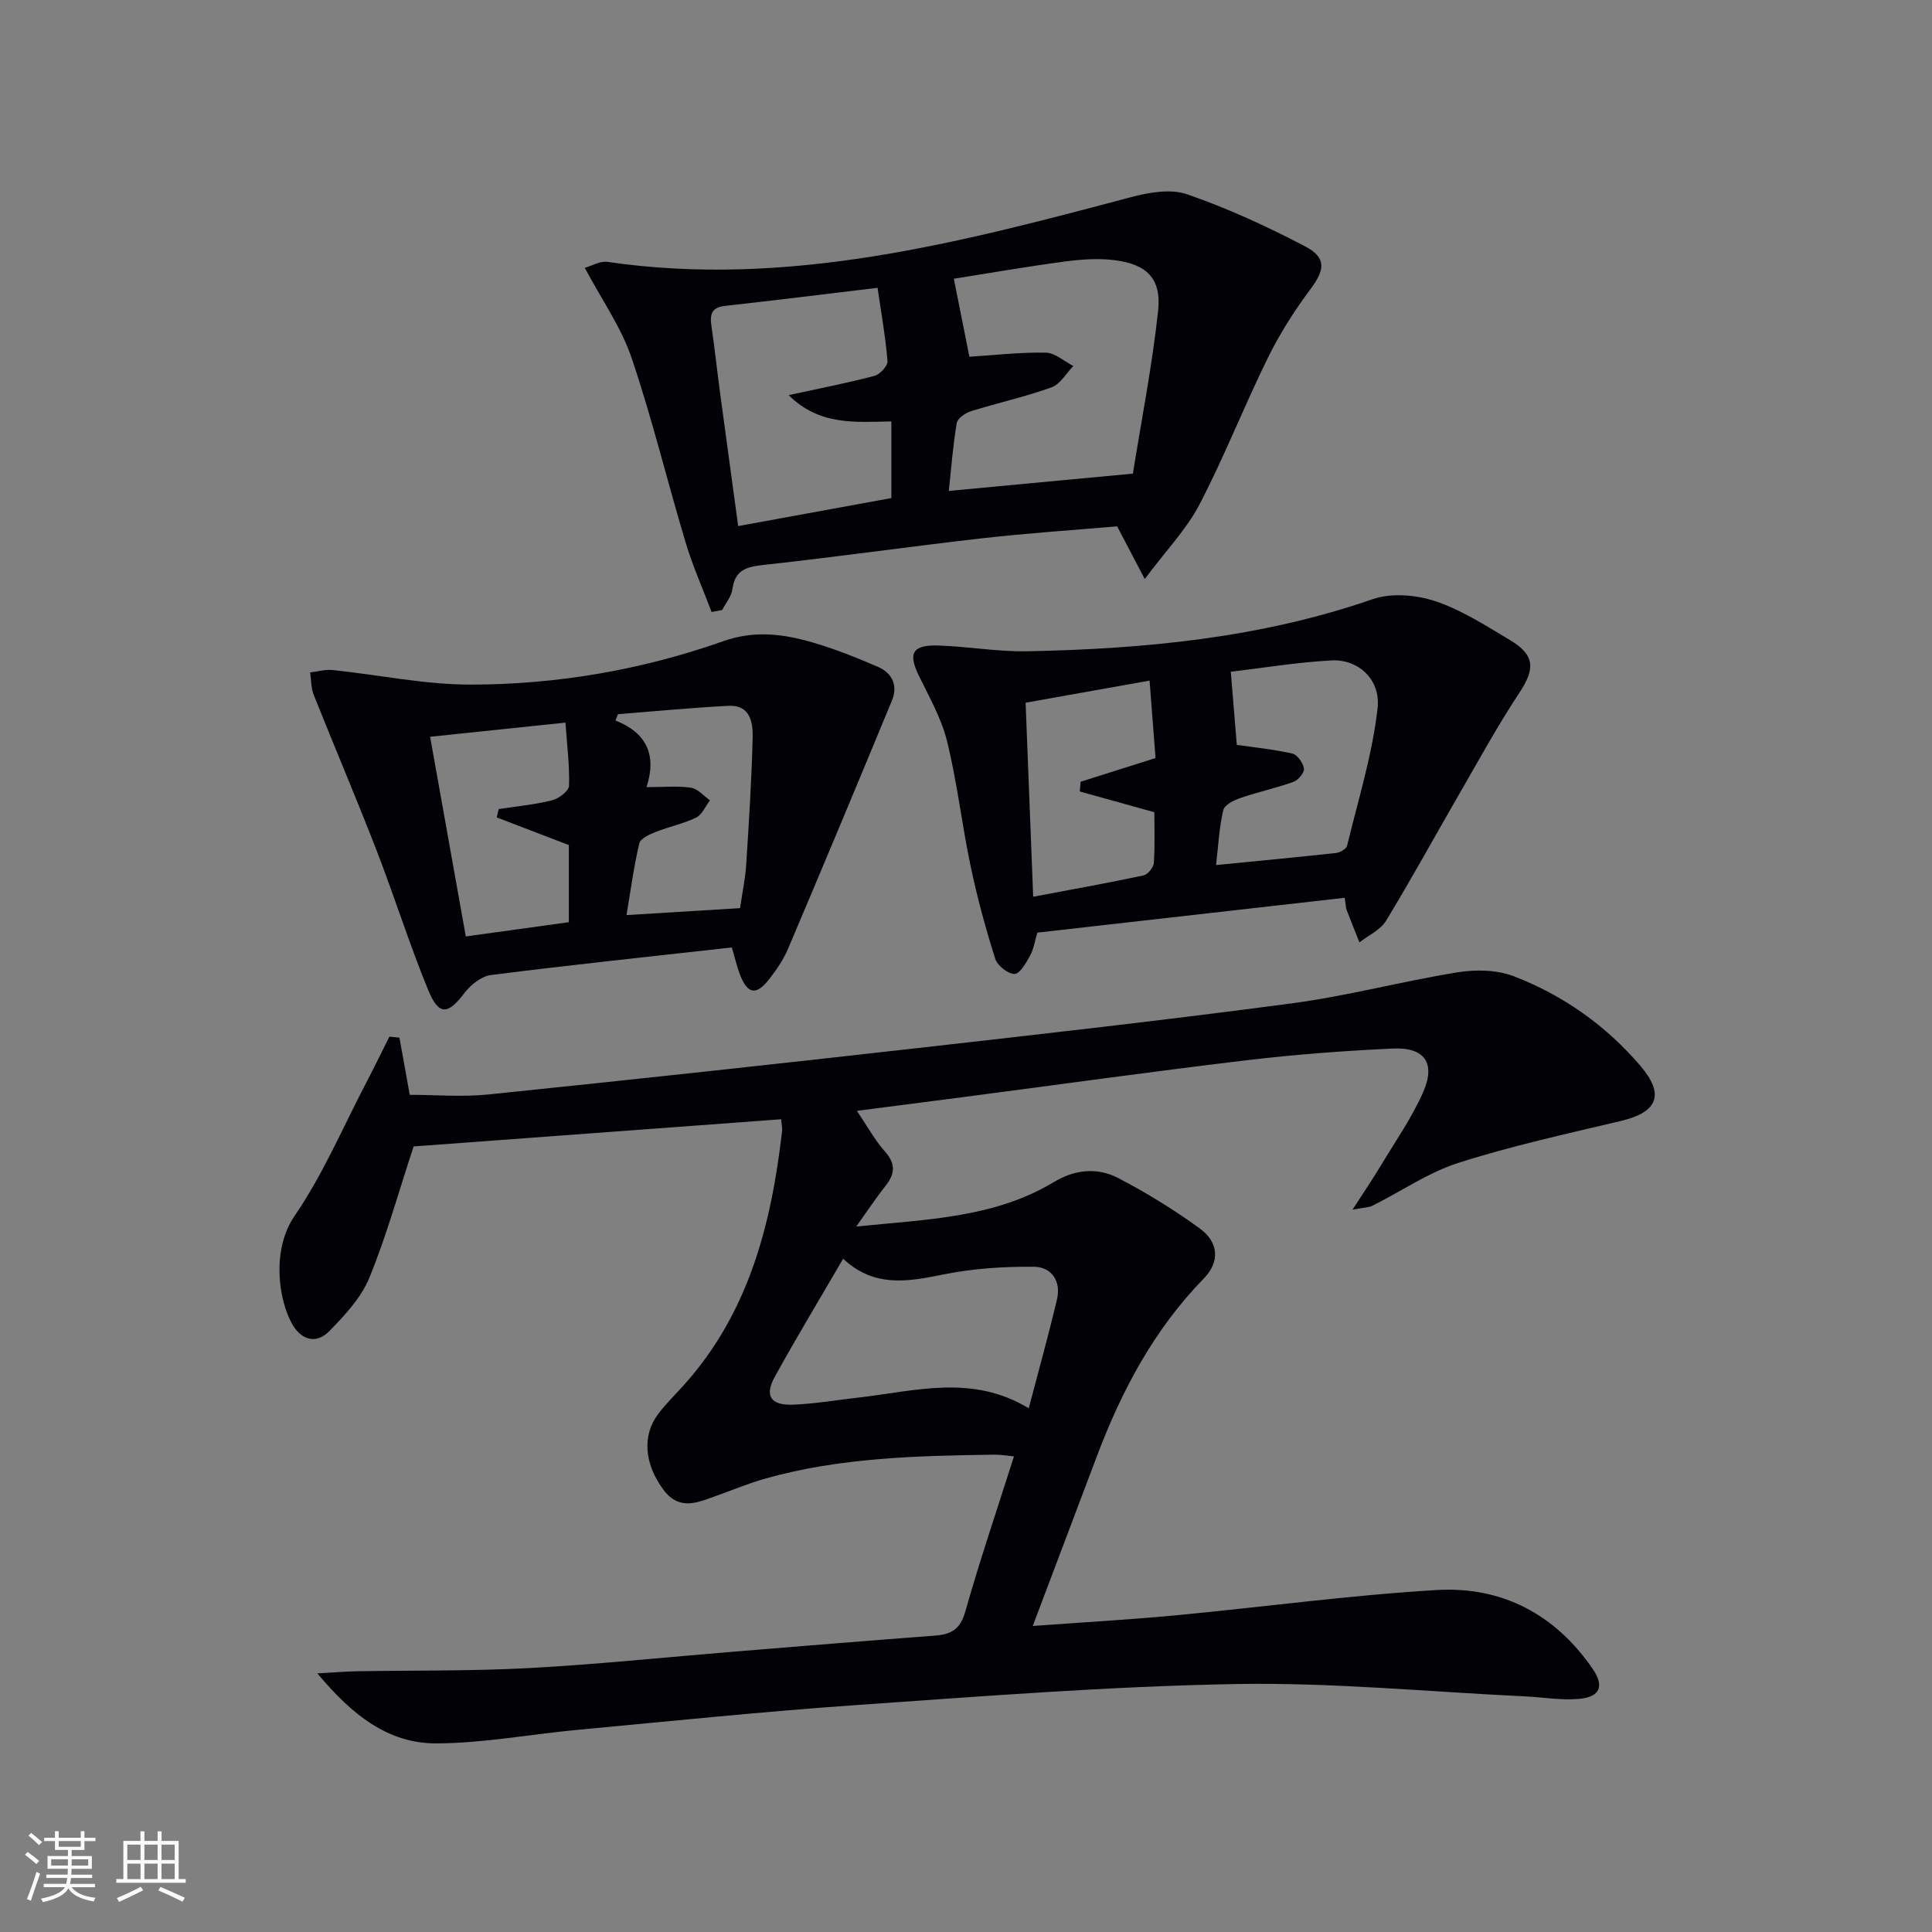
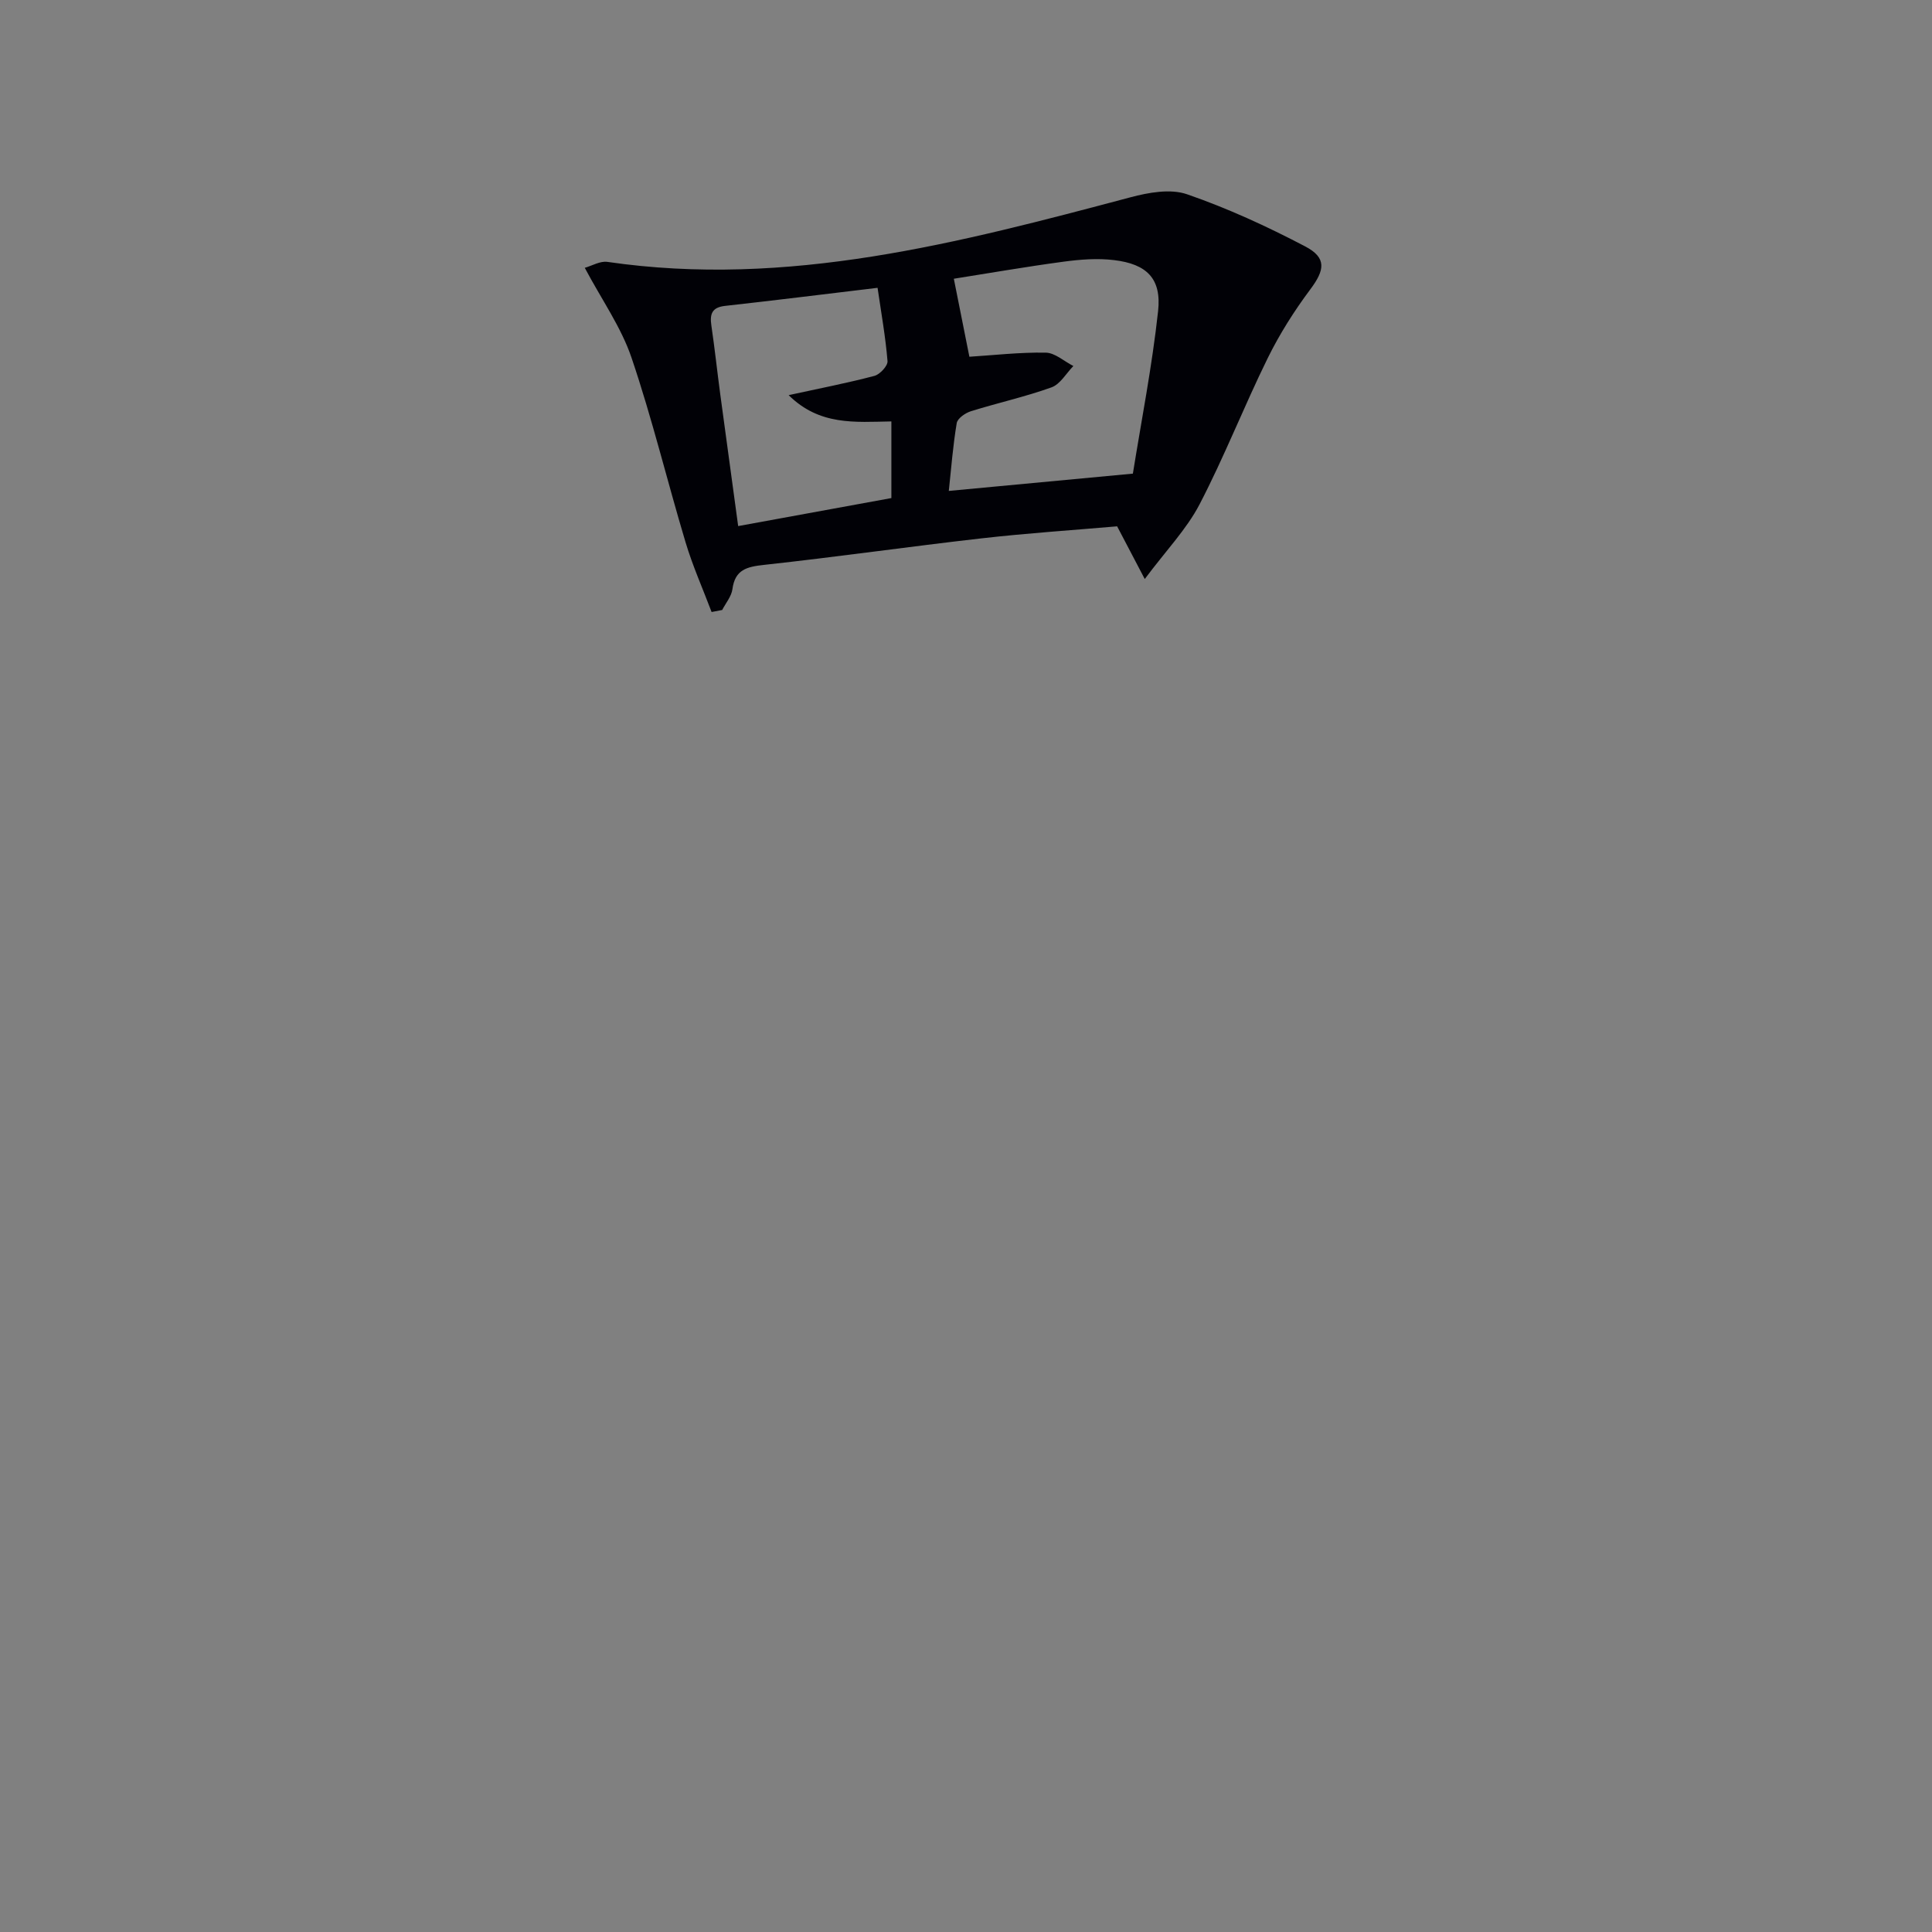
<svg xmlns="http://www.w3.org/2000/svg" enable-background="new 0 0 400 400" viewBox="0 0 400 400">
  <rect x="0" y="0" width="400" height="400" fill="#808080" stroke="none" />
  <g fill="#010106">
-     <path d="m161.73 231.73c-26.05 1.93-51.54 3.81-76.1 5.63-3.1 9.42-5.61 18.53-9.17 27.21-1.69 4.12-5.07 7.74-8.27 11.01-2.83 2.89-5.96 1.76-7.79-1.61-2.81-5.17-4.15-15.33.61-22.26 5.87-8.56 9.99-18.32 14.83-27.58 1.64-3.14 3.19-6.33 4.78-9.5.69.07 1.38.14 2.08.2.69 3.86 1.39 7.71 2.13 11.84 5.24 0 10.86.49 16.37-.08 29.56-3.04 59.11-6.24 88.64-9.58 25.92-2.93 51.85-5.85 77.7-9.29 11.49-1.53 22.77-4.56 34.22-6.41 3.78-.61 8.17-.53 11.67.82 10.22 3.94 19.07 10.19 26.23 18.58 5.03 5.91 3.55 9.56-4.03 11.36-11.27 2.68-22.63 5.16-33.65 8.68-6.25 1.99-11.88 5.91-17.83 8.88-.8.4-1.81.38-4.12.81 2.41-3.74 4.22-6.4 5.88-9.16 2.99-4.98 6.36-9.8 8.7-15.07 2.71-6.1.38-9.43-6.26-9.12-10.12.47-20.25 1.23-30.31 2.43-19.45 2.32-38.86 5.04-58.29 7.58-7.19.94-14.38 1.86-22.34 2.89 2.24 3.31 3.75 6.11 5.81 8.42 2.23 2.51 2.11 4.57.16 7.05-1.92 2.42-3.62 5.01-6.1 8.48 14.83-1.5 28.64-1.82 40.9-9.2 4.36-2.63 9.01-3.09 13.33-.84 5.86 3.05 11.55 6.55 16.89 10.44 4 2.92 4.14 6.97.85 10.34-10.33 10.58-17.05 23.27-22.2 36.94-4.31 11.45-8.65 22.89-13.23 35.02 10.41-.76 19.99-1.3 29.54-2.2 18.03-1.7 36.02-4.17 54.08-5.24 13.48-.8 24.57 5.01 32.33 16.36 2.39 3.49 1.55 5.74-2.71 6.16-3.74.37-7.59-.33-11.39-.51-19.93-.94-39.88-2.9-59.79-2.55-26.24.47-52.46 2.54-78.66 4.36-19.22 1.34-38.4 3.33-57.59 5.12-9.75.91-19.48 2.76-29.22 2.81-10 .06-17.45-5.81-24.71-14.5 3.68-.2 5.87-.39 8.08-.43 11.95-.21 23.93-.02 35.86-.67 14.27-.77 28.5-2.27 42.75-3.43 13.75-1.12 27.5-2.25 41.25-3.29 3.3-.25 5.18-1.32 6.2-4.92 3.02-10.66 6.59-21.16 10.09-32.18-1.56-.15-2.8-.38-4.04-.36-15.96.23-31.92.58-47.44 4.95-3.35.94-6.58 2.3-9.86 3.47-3.92 1.4-7.85 3.38-11.23-1.15-3.93-5.28-4.48-11.21-1.09-15.69 1.6-2.12 3.52-3.99 5.3-5.97 13.42-14.92 18.12-33.23 20.34-52.49.09-.78-.11-1.6-.18-2.56zm51.26 59.84c2.07-7.89 4.11-15.19 5.85-22.56.89-3.76-1.14-6.71-4.75-6.74-6.21-.06-12.53.34-18.6 1.56-7.37 1.48-14.39 2.88-20.93-3.22-4.88 8.39-9.68 16.33-14.15 24.44-2.19 3.96-.84 5.96 3.83 5.77 4.46-.18 8.9-.95 13.35-1.45 11.75-1.32 23.61-4.96 35.4 2.2z" />
    <path d="m147.33 126.71c-1.82-4.82-3.93-9.55-5.4-14.46-3.81-12.71-6.92-25.64-11.18-38.19-2.14-6.32-6.17-12-9.68-18.61 1.49-.42 3.18-1.45 4.68-1.23 37.35 5.44 72.82-3.95 108.33-13.38 3.73-.99 8.24-1.81 11.68-.62 8.4 2.9 16.58 6.66 24.47 10.8 4.5 2.36 4.04 4.9 1.07 8.87-3.34 4.47-6.38 9.27-8.84 14.27-4.91 9.98-8.97 20.39-14.1 30.25-2.68 5.15-6.89 9.5-11.35 15.47-2.41-4.61-3.97-7.57-5.72-10.91-9.23.8-18.68 1.42-28.07 2.49-15.02 1.71-29.98 3.85-45.01 5.49-3.56.39-6.03.95-6.57 5.03-.2 1.5-1.38 2.88-2.12 4.31-.73.13-1.46.28-2.19.42zm87.22-28.65c1.73-10.81 3.97-22.17 5.22-33.64.74-6.73-2.32-9.76-9.14-10.57-3.4-.41-6.95-.14-10.37.32-7.77 1.04-15.5 2.39-22.78 3.54 1.18 5.95 2.17 10.91 3.22 16.15 4.95-.31 10.38-.94 15.8-.85 1.92.03 3.82 1.8 5.73 2.77-1.49 1.52-2.72 3.77-4.53 4.42-5.45 1.96-11.14 3.21-16.68 4.94-1.16.36-2.78 1.48-2.94 2.46-.78 4.64-1.14 9.36-1.64 14.04 12.66-1.2 24.54-2.31 38.11-3.58zm-81.72 10.86c11.22-2.05 21.58-3.95 31.72-5.8 0-5.39 0-10.61 0-15.87-7.55.13-14.85.9-21.27-5.44 6.59-1.44 12.22-2.52 17.76-3.99 1.14-.3 2.79-2.08 2.71-3.06-.41-5.02-1.31-10.01-2.06-15.17-11.2 1.34-21.37 2.61-31.56 3.74-2.73.3-3.2 1.67-2.85 4.06.7 4.76 1.21 9.54 1.85 14.31 1.21 9 2.45 18 3.7 27.22z" />
-     <path d="m278.4 185.88c-21.34 2.42-42.39 4.81-63.63 7.21-.52 1.74-.75 3.4-1.5 4.76-.82 1.49-2.11 3.78-3.21 3.79-1.37.01-3.55-1.71-4-3.12-1.99-6.29-3.74-12.68-5.09-19.13-1.81-8.59-2.79-17.37-4.88-25.89-1.16-4.74-3.7-9.18-5.86-13.63-2.25-4.63-1.34-6.39 4.05-6.22 6.14.19 12.27 1.31 18.4 1.19 24.29-.48 48.31-2.75 71.53-10.79 3.85-1.33 8.97-.9 12.93.41 5.44 1.81 10.45 5.06 15.44 8.03 5.26 3.13 5.28 5.97 1.97 10.97-4.47 6.75-8.35 13.88-12.41 20.9-5.07 8.77-9.93 17.66-15.19 26.3-1.15 1.89-3.63 2.99-5.49 4.45-.88-2.21-1.78-4.42-2.63-6.65-.18-.44-.18-.96-.43-2.58zm-26.63-6.78c8.99-.88 16.92-1.63 24.84-2.5.83-.09 2.12-.83 2.28-1.48 2.3-9.45 5.23-18.85 6.32-28.45.69-6.07-4.07-10.23-9.52-9.94-7.19.39-14.34 1.58-20.87 2.35.45 5.46.83 10.12 1.25 15.14 3.44.5 7.53.9 11.5 1.8 1.04.24 2.23 1.95 2.4 3.12.12.82-1.19 2.39-2.18 2.74-3.57 1.28-7.31 2.08-10.9 3.31-1.37.47-3.35 1.43-3.61 2.51-.85 3.46-1.01 7.09-1.51 11.4zm-39.43-33.61c.52 13.22 1.02 26.21 1.57 40.17 8.27-1.56 15.57-2.86 22.82-4.41.9-.19 2.1-1.64 2.16-2.58.25-3.74.1-7.51.1-10.51-5.73-1.59-10.58-2.94-15.43-4.29.06-.67.12-1.34.17-2.02 4.97-1.57 9.94-3.14 15.51-4.9-.39-5.13-.79-10.33-1.23-16.04-8.87 1.59-16.96 3.03-25.67 4.58z" />
-     <path d="m151.51 196.16c-16.92 1.89-33.42 3.62-49.86 5.71-2 .25-4.23 2.05-5.52 3.75-3.4 4.5-5.29 4.7-7.5-.69-3.89-9.51-6.98-19.34-10.69-28.93-4.18-10.78-8.72-21.43-13-32.17-.56-1.41-.5-3.07-.73-4.61 1.55-.18 3.12-.65 4.63-.5 9.55.99 19.09 3.03 28.62 3.02 17.85-.01 35.43-3.04 52.29-8.99 6.48-2.29 12.42-1.5 18.48.26 4.61 1.34 9.1 3.14 13.51 5.04 2.98 1.29 4.22 3.88 2.92 7.01-7.1 17.16-14.25 34.3-21.51 51.39-.96 2.26-2.41 4.38-3.94 6.33-2.62 3.34-4.39 3.05-5.95-.84-.65-1.66-1.05-3.45-1.75-5.78zm-33.74-5.23c0-5.74 0-11 0-15.97-5.17-1.98-10.05-3.85-14.92-5.72.13-.58.26-1.15.4-1.73 3.69-.57 7.43-.91 11.03-1.81 1.4-.35 3.49-1.92 3.53-3 .14-4.17-.41-8.37-.74-13.09-9.94 1.04-18.9 1.97-28.02 2.93 2.53 14.16 4.94 27.6 7.39 41.34 7.32-1.01 14.29-1.98 21.33-2.95zm35.45-2.91c.5-3.39 1.09-6.15 1.27-8.94.56-8.79 1.13-17.59 1.34-26.39.08-3.15-.54-6.8-5.01-6.56-7.63.4-15.25 1.13-22.87 1.73-.18.44-.36.88-.53 1.31 6.46 2.55 8.6 7.17 6.43 13.8 3.61 0 6.47-.3 9.22.12 1.41.21 2.62 1.7 3.92 2.62-.94 1.22-1.63 2.96-2.86 3.56-2.66 1.29-5.65 1.89-8.42 2.99-1.27.51-3.12 1.35-3.35 2.35-1.12 4.75-1.77 9.61-2.65 14.85 8.21-.51 15.63-.96 23.51-1.44z" />
  </g>
-   <path d="m5.17 384 .55-.58c.85.61 1.65 1.24 2.4 1.87l-.59.64c-.83-.73-1.62-1.38-2.36-1.93m1.22 9.53-.82-.34c.71-1.76 1.37-3.64 1.98-5.63.24.13.5.25.76.36-.6 1.67-1.24 3.54-1.92 5.61m-.5-13.5.57-.54c.56.44 1.31 1.06 2.26 1.87l-.64.64c-.68-.66-1.41-1.32-2.19-1.97m3.25.46h2.24v-1.36h.77v1.36h4.57v-1.36h.76v1.36h2.28v.69h-2.28v1.84h-2.64v1.26h4.18v2.64h-4.21c0 .45-.02.86-.05 1.21h4.32v.69h-4.38c-.04.34-.1.75-.19 1.22h5.15v.69h-4.82c.87 1.19 2.51 1.92 4.93 2.19-.17.32-.3.57-.37.76-2.77-.49-4.52-1.41-5.26-2.76-.56 1.26-2.3 2.23-5.24 2.9-.12-.24-.26-.48-.43-.72 2.73-.55 4.38-1.34 4.96-2.38h-4.38v-.69h4.65c.1-.38.17-.79.21-1.22h-4.32v-.69h4.4c.03-.34.05-.75.05-1.21h-4.2v-2.64h4.23v-1.26h-2.69v-1.84h-2.24zm1.46 4.46v1.29h3.45c.01-.4.02-.57.01-.53v-.32-.45h-3.46zm1.55-2.59h4.57v-1.19h-4.57zm6.11 2.59h-3.42v.77c-.01.19-.01.37-.02.53h3.44z" fill="#fafafc" />
-   <path d="m32.63 379.16h.82v1.98h3.54v7.89h1.46v.78h-14.37v-.78h1.46v-7.89h3.54v-1.98h.82v1.98h2.73zm-3.49 11.48.5.73c-1.61.82-3.28 1.63-5 2.41-.13-.27-.28-.55-.44-.82 1.75-.72 3.4-1.49 4.94-2.32m-2.78-5.55h2.73v-3.18h-2.73zm0 3.95h2.73v-3.2h-2.73zm3.54-3.95h2.73v-3.18h-2.73zm0 3.95h2.73v-3.2h-2.73zm7.89 4.68c-1.84-.92-3.51-1.7-5.02-2.32l.45-.73c1.89.8 3.57 1.55 5.04 2.23zm-1.62-11.81h-2.73v3.18h2.73zm-2.73 7.13h2.73v-3.2h-2.73z" fill="#fafafc" />
</svg>